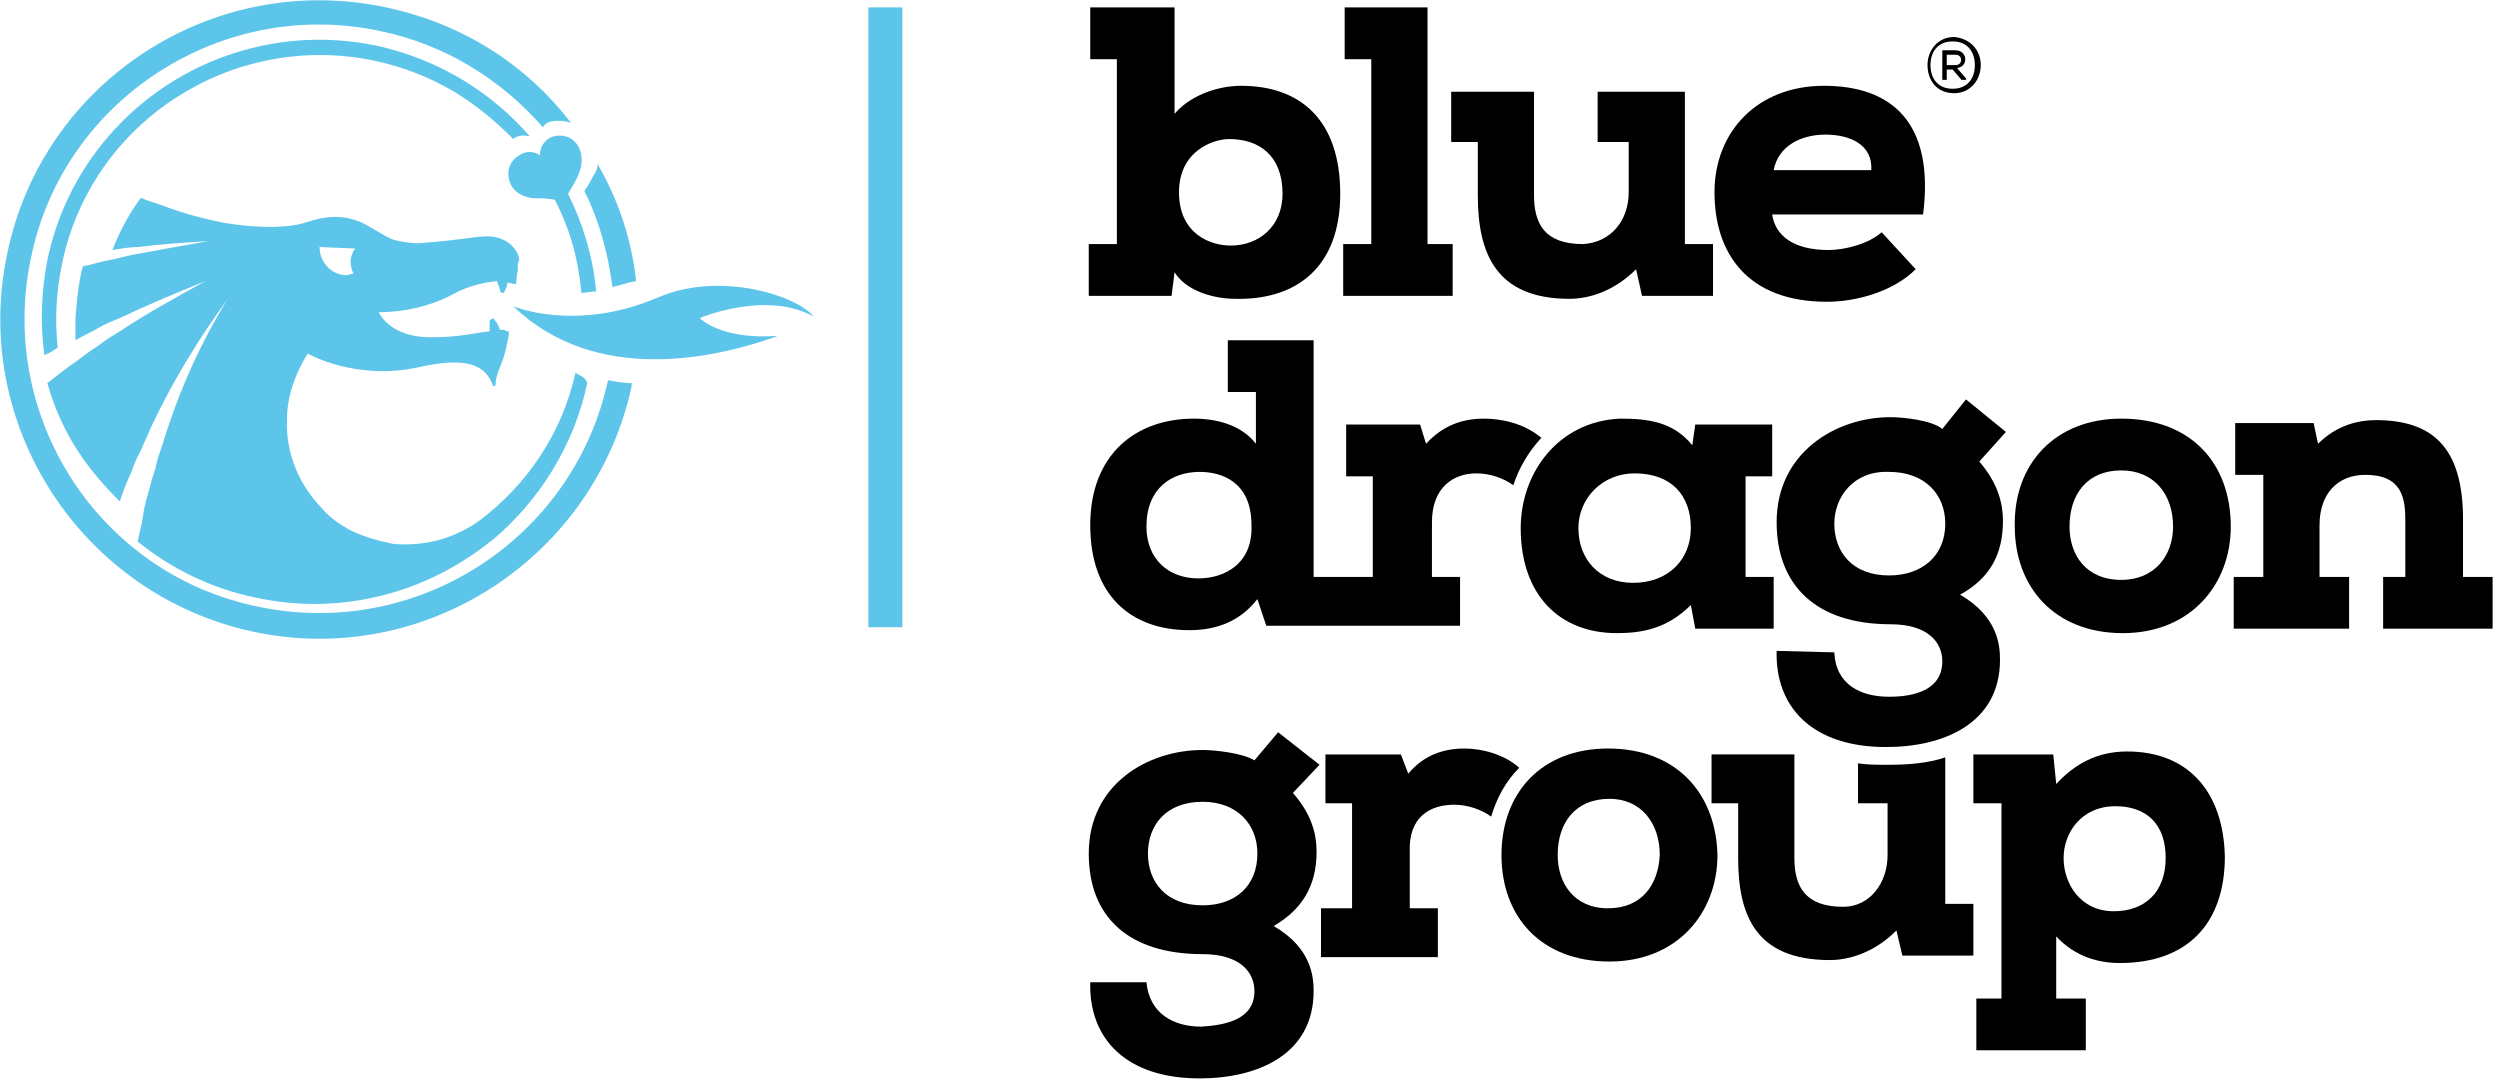
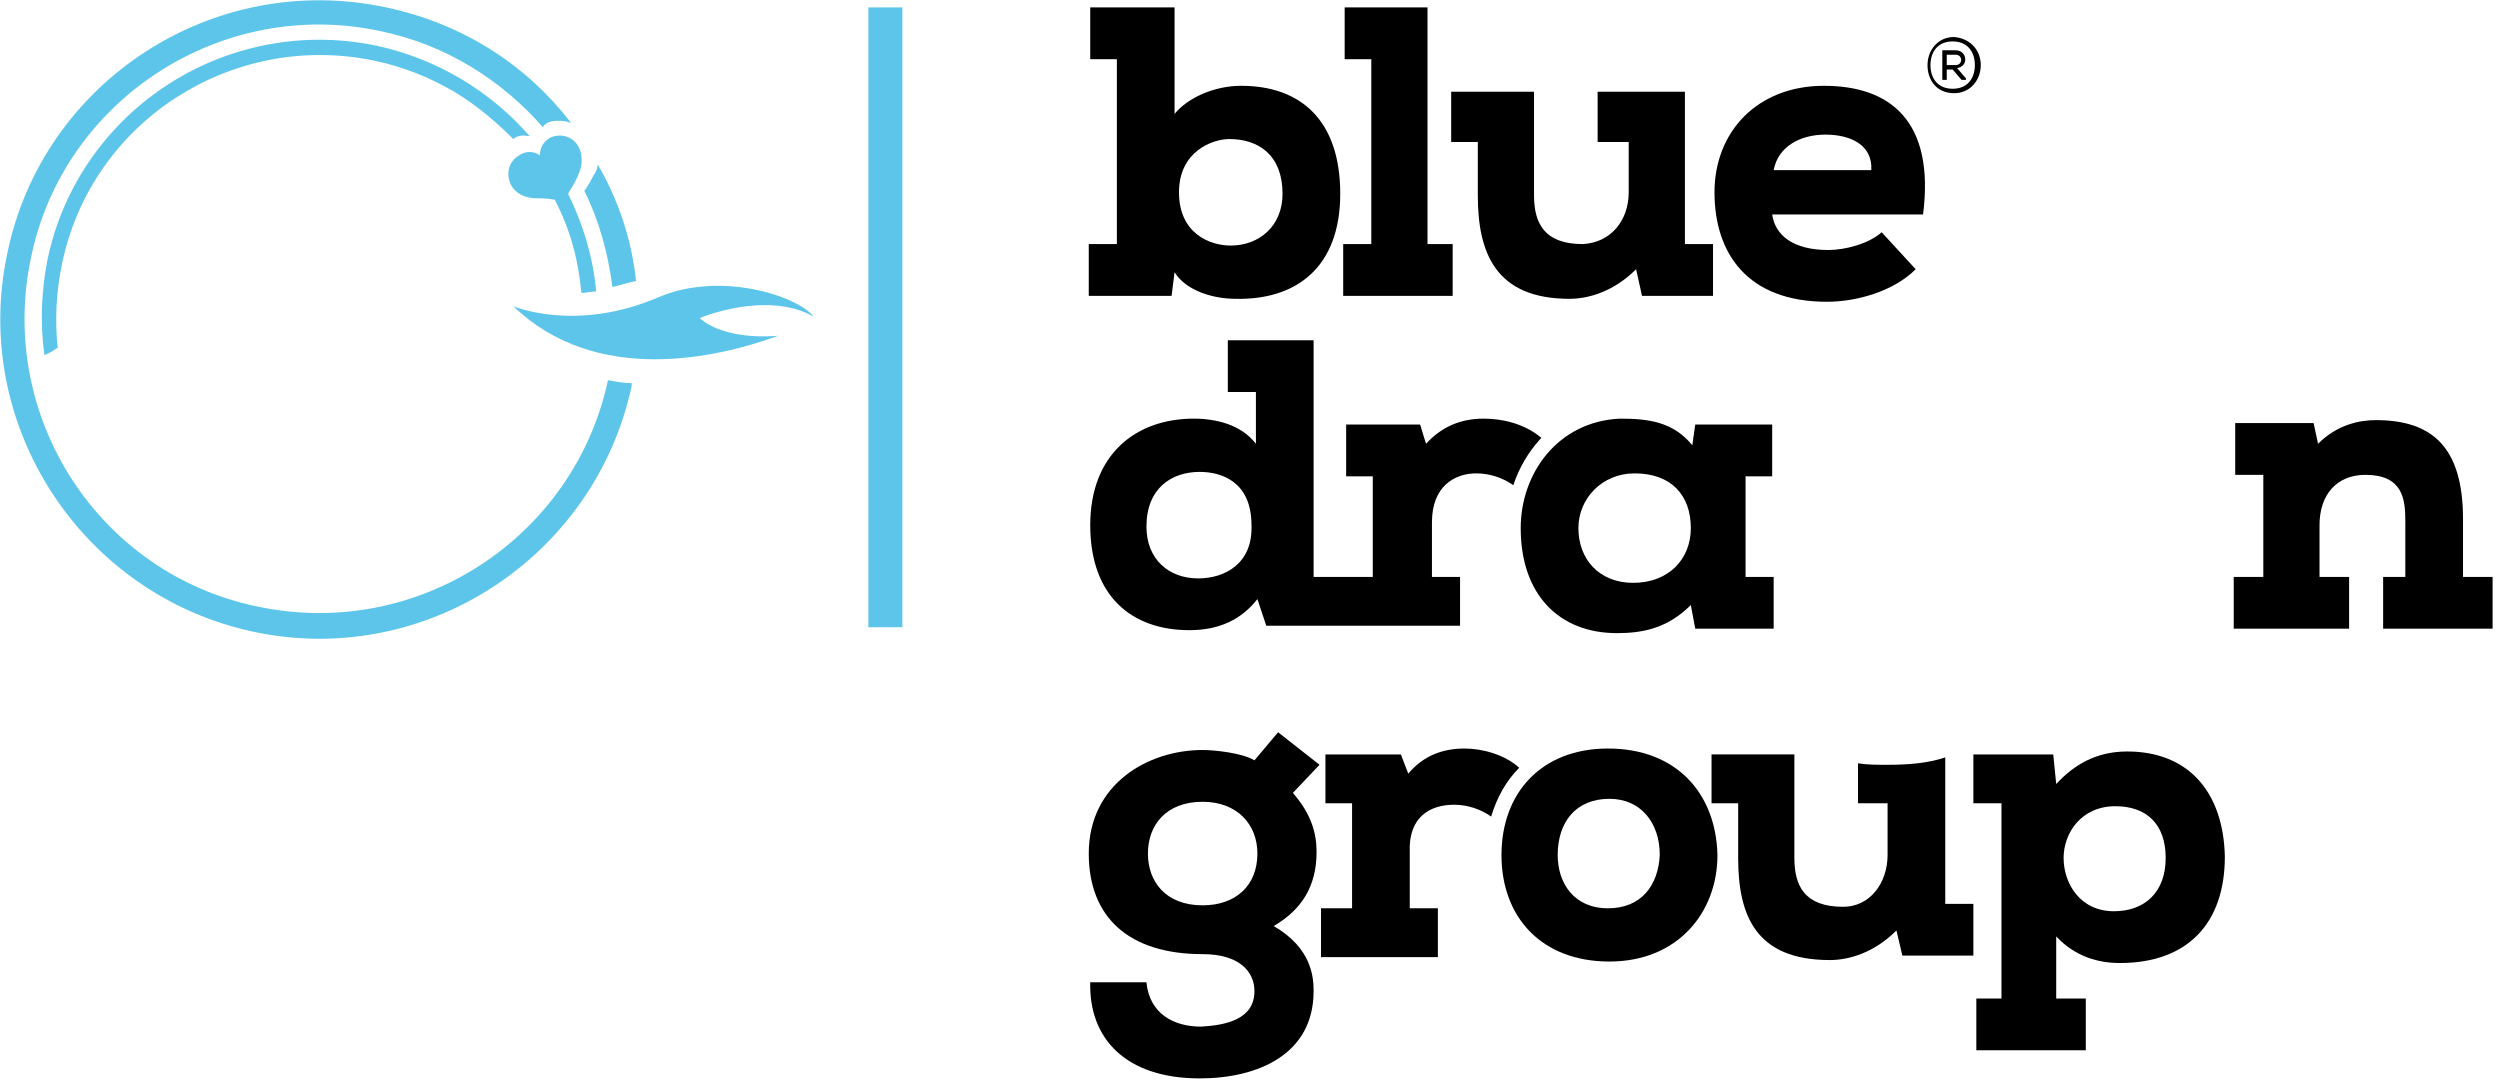
<svg xmlns="http://www.w3.org/2000/svg" version="1.1" x="0px" y="0px" viewBox="0 0 169 73" style="enable-background:new 0 0 169 73;" xml:space="preserve">
  <style type="text/css">
	.st0{fill:#5DC5EA;}
</style>
  <g class="text">
    <path d="M73.6,20v-3.5h1.9V4h-1.8V0.5h5.7v7.2c0.9-1.1,2.7-1.9,4.5-1.9c4,0,6.7,2.3,6.7,7.3c0,5-3,7.2-7.1,7.1   c-1.4,0-3.3-0.5-4.1-1.8L79.2,20L73.6,20L73.6,20z M79.7,13c0,2.8,2.1,3.6,3.5,3.6c1.9,0,3.5-1.3,3.5-3.5c0-2.6-1.6-3.7-3.6-3.7   C82,9.4,79.7,10.2,79.7,13z" />
    <path d="M90.9,0.5h5.6v16h1.7V20h-7.4v-3.5h1.9V4h-1.8V0.5z" />
    <path d="M113.9,16.5h1.9l0,3.5H111l-0.4-1.8c-1.5,1.5-3.2,2-4.5,2c-5,0-6.2-3.1-6.2-7V9.6h-1.8V6.2h5.6v7c0,1.9,0.7,3.3,3.3,3.3   c1.9-0.1,3.1-1.6,3.1-3.5V9.6H108V6.2h5.9L113.9,16.5L113.9,16.5z" />
    <path d="M129.5,18.2c-1.5,1.5-4,2.2-6,2.2c-5.4,0-7.6-3.3-7.6-7.4c0-4.1,2.9-7.2,7.4-7.2c4.5,0,7.5,2.4,6.7,8.7h-10.2   c0.2,1.4,1.4,2.4,3.8,2.4c1.1,0,2.7-0.4,3.6-1.2L129.5,18.2L129.5,18.2z M126.5,11.5c0.1-1.7-1.4-2.4-3.1-2.4s-3.2,0.8-3.5,2.4   H126.5L126.5,11.5z" />
    <path d="M133.9,4.4c0,1-0.7,1.9-1.8,1.9c-1.2,0-1.8-0.9-1.8-1.9c0-1,0.7-1.9,1.8-1.9C133.2,2.6,133.9,3.4,133.9,4.4z M132,6   c1,0,1.5-0.7,1.5-1.6S133,2.8,132,2.8c-1,0-1.5,0.7-1.5,1.6C130.5,5.3,131,6,132,6L132,6z M131.3,3.4h0.9c0.8,0,0.9,1.1,0.1,1.2   l0.6,0.7v0.1h-0.3L132,4.7h-0.4v0.7h-0.3L131.3,3.4L131.3,3.4z M132.2,4.4c0.5,0,0.5-0.7,0-0.7h-0.6v0.7H132.2L132.2,4.4z" />
    <path d="M100.3,28.3c-1.5,0-2.8,0.5-3.9,1.7l-0.4-1.3H91v3.5h1.8V39h-4V23h-5.8v3.5h1.9V30c-1-1.3-2.7-1.7-4.2-1.7   c-3.9,0-7,2.4-7,7.2s2.8,7.1,6.7,7.1c2,0,3.5-0.7,4.6-2.1l0.6,1.8h13.1V39h-1.9v-3.7c0-2.4,1.5-3.3,3-3.3c0.9,0,1.8,0.3,2.5,0.8   c0.4-1.2,1-2.2,1.8-3.1l0.1-0.1C103,28.6,101.5,28.3,100.3,28.3L100.3,28.3z M81,39.1c-2,0-3.5-1.3-3.5-3.5c0-2.6,1.7-3.7,3.6-3.7   c1.4,0,3.5,0.6,3.5,3.6C84.7,38.1,82.8,39.1,81,39.1z" />
    <path d="M119.9,39v3.5h-5.3l-0.3-1.6c-1.6,1.6-3.3,1.9-5,1.9c-3.9,0-6.5-2.6-6.5-7.1c0-3.7,2.5-7.2,6.7-7.4c1.9,0,3.6,0.2,4.9,1.8   l0.2-1.4h5.2v3.5H118V39H119.9z M106.7,35.7c0,2.1,1.4,3.7,3.7,3.7c2.4,0,3.9-1.6,3.9-3.7c0-2.2-1.3-3.7-3.8-3.7   C108.3,32,106.7,33.7,106.7,35.7z" />
-     <path d="M124,44.1c0.1,2.2,1.8,3,3.7,3c1.8,0,3.6-0.5,3.6-2.4c0-1.3-1-2.5-3.5-2.5c-5,0-7.7-2.6-7.7-6.9c0-4.7,4-7.1,7.7-7.1   c0.8,0,2.8,0.2,3.5,0.8l1.6-2l2.7,2.2l-1.8,2c1.3,1.5,1.6,2.9,1.6,4c0,2.3-0.9,3.9-2.9,5c2.6,1.5,2.7,3.5,2.7,4.4   c0,4.3-3.8,5.9-7.7,5.9c-5,0-7.5-2.7-7.4-6.5L124,44.1L124,44.1z M124,35.4c0,1.9,1.2,3.5,3.7,3.5c2.2,0,3.8-1.3,3.8-3.5   c0-2-1.4-3.5-3.8-3.5C125.3,31.8,124,33.6,124,35.4L124,35.4z" />
-     <path d="M143.4,28.3c4.7,0,7.4,3,7.4,7.3c0,3.9-2.7,7.2-7.3,7.2s-7.3-3.1-7.3-7.2C136.1,31.4,138.9,28.3,143.4,28.3z M143.4,31.8   c-2.3,0-3.5,1.6-3.5,3.8c0,1.9,1.1,3.6,3.5,3.6c2.3,0,3.5-1.7,3.5-3.6C146.9,33.4,145.6,31.8,143.4,31.8z" />
    <path d="M156.8,39h2v3.5H151V39h2v-6.9h-1.9v-3.5h5.3l0.3,1.4c1.3-1.3,2.8-1.6,3.9-1.6c3.8,0,5.9,1.8,5.9,6.7V39h2v3.5h-7.4V39h1.5   v-3.8c0-1.5-0.2-3.1-2.7-3.1c-1.9,0-3.1,1.3-3.1,3.4V39z" />
    <path d="M86.4,49.5l-1.6,1.9c-0.8-0.5-2.7-0.7-3.5-0.7c-3.7,0-7.7,2.3-7.7,7c0,4.3,2.7,6.8,7.7,6.8c2.5,0,3.5,1.2,3.5,2.5   c0,1.9-1.9,2.3-3.6,2.4c-1.9,0-3.5-0.9-3.7-3h-3.8c-0.1,3.8,2.4,6.5,7.4,6.5c3.9,0,7.7-1.6,7.7-5.9c0-0.9-0.1-2.9-2.7-4.4   c1.9-1.1,2.9-2.7,2.9-5c0-1.2-0.3-2.5-1.6-4l1.8-1.9L86.4,49.5L86.4,49.5z M81.3,61.2c-2.5,0-3.7-1.6-3.7-3.5   c0-1.9,1.2-3.5,3.7-3.5c2.3,0,3.7,1.5,3.7,3.5C85,59.9,83.5,61.2,81.3,61.2L81.3,61.2z" />
    <path d="M108.7,50.6c-4.5,0-7.2,3-7.2,7.2c0,4.2,2.7,7.2,7.3,7.2c4.6,0,7.3-3.3,7.3-7.2C116,53.6,113.3,50.6,108.7,50.6L108.7,50.6   z M108.7,61.4c-2.3,0-3.4-1.7-3.4-3.6c0-2.2,1.2-3.8,3.5-3.8c2.1,0,3.4,1.6,3.4,3.8C112.1,59.8,111,61.4,108.7,61.4L108.7,61.4z" />
    <path d="M143.8,50.8c-2.1,0-3.6,0.9-4.8,2.2l-0.2-2h-5.4v3.3h1.9v13.2h-1.7v3.5h7.4v-3.5h-2v-4.2c1.3,1.4,2.9,1.8,4.3,1.8   c4.6,0,7.1-2.7,7.1-7.2C150.3,53.5,147.9,50.8,143.8,50.8L143.8,50.8z M142.9,61.6c-2.3,0-3.4-1.9-3.4-3.6c0-1.7,1.2-3.5,3.5-3.5   c2.1,0,3.4,1.2,3.4,3.5S145,61.6,142.9,61.6L142.9,61.6z" />
    <path d="M98.3,54.4c0.9,0,1.8,0.3,2.5,0.8c0.4-1.3,1-2.4,1.9-3.3c-1-0.9-2.5-1.3-3.7-1.3c-1.5,0-2.8,0.5-3.8,1.7L94.7,51h-5.1v3.3   h1.8v7.1h-2.1v3.3h7.9v-3.3h-1.9v-3.8C95.2,55.2,96.7,54.4,98.3,54.4L98.3,54.4z" />
    <path d="M131.5,51.2c-1.2,0.4-2.5,0.5-3.9,0.5c-0.7,0-1.4,0-2-0.1v2.7h2v3.5c0,1.9-1.2,3.5-3,3.5c-2.6,0-3.3-1.4-3.3-3.3v-7h-5.6   v3.3h1.8V58c0,3.9,1.2,6.9,6.2,6.9c1.3,0,3-0.5,4.5-2l0.4,1.7h4.8v-3.5h-1.9V51.2L131.5,51.2z" />
  </g>
  <g class="visual">
    <path class="st0" d="M58.7,42.4H61V0.5h-2.3V42.4z" />
    <path class="st0" d="M41.6,22.6c0,0-0.1,0-0.1,0c0,0,0,0,0,0C41.6,22.6,41.6,22.6,41.6,22.6L41.6,22.6z" />
    <path class="st0" d="M40.1,11.9c-0.1,0.2-0.3,0.6-0.6,1c1,2,1.6,4.2,1.9,6.5c0.5-0.1,1-0.3,1.6-0.4c-0.3-2.8-1.2-5.5-2.6-7.9   C40.4,11.4,40.3,11.6,40.1,11.9z" />
    <path class="st0" d="M42.7,25.9c-0.5,0-1.1-0.1-1.6-0.2c-2.3,10.7-12.9,17.6-23.7,15.3C6.7,38.8-0.2,28.2,2.1,17.4   C4.3,6.7,15-0.2,25.7,2.1c4.4,0.9,8.2,3.3,11,6.5c0.2-0.4,0.8-0.5,1.5-0.4c0.1,0,0.3,0.1,0.4,0.1c-3-3.9-7.3-6.7-12.5-7.8   C14.4-2,2.9,5.5,0.5,17.1c-2.5,11.6,5,23.1,16.6,25.6c11.6,2.5,23.1-5,25.6-16.6C42.7,26,42.7,26,42.7,25.9z" />
    <path class="st0" d="M47.3,21.5c0,0,4.5-1.9,7.7-0.1c-1.1-1.4-6.3-3.1-10.5-1.3c-5.6,2.4-9.8,0.6-9.8,0.6c5.6,5.4,13.8,3.5,17.9,2   C48.7,23,47.3,21.5,47.3,21.5z" />
    <path class="st0" d="M36.1,13.4c0.3,0,0.9,0,1.4,0.1c1,1.9,1.6,4,1.8,6.3c0.3,0,0.7-0.1,1-0.1c-0.2-2.3-0.9-4.6-1.9-6.6   c0.3-0.5,0.6-1,0.7-1.3c0.5-1.1,0-1.9,0-1.9c-0.4-0.7-1.2-0.9-1.9-0.6c-0.5,0.3-0.7,0.7-0.7,1.2c-0.4-0.3-1-0.3-1.4,0   c-0.7,0.4-0.9,1.2-0.6,1.9C34.5,12.4,34.8,13.3,36.1,13.4L36.1,13.4z" />
-     <path class="st0" d="M38.9,25.2c-0.9,4.1-3.3,7.6-6.5,10c-1.4,1-3.1,1.6-5,1.6c-0.4,0-0.8,0-1.1-0.1c-1-0.2-1.9-0.5-2.7-0.9   c-0.7-0.4-1.3-0.8-1.8-1.4c-1.5-1.5-2.5-3.7-2.4-6c0-1.7,0.6-3.2,1.4-4.5c0,0,3.3,1.9,7.6,0.9c3.2-0.7,4.4-0.1,4.9,1.2   c0,0,0,0.1,0,0.1c0,0,0.1,0,0.1,0c0.1,0,0.1-0.1,0.1-0.1c0-0.3,0.1-0.7,0.3-1.2c0.4-0.9,0.5-1.7,0.6-2.2c0-0.1,0,0,0-0.1   c0-0.1,0-0.1,0-0.1c0,0,0,0,0,0c-0.1,0-0.2,0-0.3-0.1c-0.1,0-0.2,0-0.3,0c-0.1-0.3-0.2-0.5-0.4-0.7c0-0.1-0.1-0.1-0.2,0   c-0.1,0-0.1,0.1-0.1,0.2c0,0.2,0,0.3,0,0.5c0,0,0,0,0,0.1c-1.1,0.1-1.9,0.4-4,0.4c-2.8,0-3.5-1.7-3.5-1.7s2.6,0.1,5-1.2   c1.1-0.6,2.1-0.8,3-0.9c0,0.1,0.1,0.2,0.2,0.6c0,0.1,0,0.1,0.1,0.2c0,0,0,0,0.1,0c0,0,0.1,0,0.1-0.1c0.2-0.3,0.2-0.6,0.2-0.6   s0.4,0.1,0.6,0.1c0-0.2,0-0.4,0.1-0.9c0-0.1,0-0.2,0-0.2c0-0.2,0-0.4,0.1-0.5c0,0,0,0,0,0c0-0.4-0.3-0.8-0.6-1.1   c-0.5-0.4-1.2-0.6-1.9-0.5c0,0,0,0,0,0c-0.1,0-0.1,0-0.2,0c0,0-2.1,0.3-3.6,0.4c-0.6,0.1-1.3,0-1.8-0.1h0c0,0,0,0,0,0   c-0.4-0.1-0.4,0-1.9-0.9c-1.4-0.9-2.8-0.9-4.3-0.4c-2,0.7-5.4,0.1-5.4,0.1l-0.1,0c-1.5-0.3-3-0.7-4.3-1.2c-0.5-0.2-1-0.3-1.4-0.5   c0,0-0.1,0-0.1,0c-0.8,1.1-1.4,2.2-1.9,3.5c0.6-0.1,1.2-0.2,1.7-0.2c1.6-0.2,3.2-0.3,4.8-0.4c-1.7,0.3-3.4,0.6-5,0.9   c-0.6,0.1-1.2,0.3-1.8,0.4c-0.6,0.1-1.1,0.3-1.7,0.4c-0.3,1.1-0.4,2.3-0.5,3.5c0,0.5,0,1,0,1.5c0.5-0.3,1-0.5,1.5-0.8   c0.5-0.3,1-0.5,1.5-0.7c1.9-0.9,3.8-1.7,5.8-2.5c-2,1.1-4,2.2-5.8,3.4c-0.5,0.3-1,0.6-1.5,1c-0.5,0.3-1,0.7-1.4,1   c-0.6,0.4-1.5,1.1-2,1.5c1,3.5,2.7,5.8,4.9,8c0.2-0.6,0.4-1.2,0.7-1.8c0,0,0,0,0,0c0.2-0.5,0.4-1.1,0.7-1.6   c0.2-0.5,0.5-1.1,0.7-1.6c1.5-3.2,3.3-6.1,5.2-8.7c-1.8,2.9-3.3,6.2-4.4,9.8c-0.2,0.6-0.4,1.1-0.5,1.7c-0.1,0.2-0.1,0.4-0.2,0.6   c-0.1,0.4-0.2,0.7-0.3,1.1c-0.2,0.6-0.3,1.2-0.4,1.9c-0.1,0.4-0.2,0.9-0.3,1.3c2.2,1.8,5,3.2,8,3.8c5.5,1.2,11-0.2,15.2-3.3   c0.3-0.2,0.5-0.4,0.8-0.6c3.2-2.7,5.5-6.4,6.4-10.6C39.6,25.5,39.2,25.4,38.9,25.2L38.9,25.2z M24,16.8c-0.2,0.3-0.3,0.6-0.3,0.9   c0,0.3,0.1,0.6,0.2,0.8c-0.2,0-0.3,0.1-0.5,0.1c-1,0-1.8-0.9-1.8-1.9L24,16.8L24,16.8z" />
    <path class="st0" d="M35.7,9.2c0,0,0.1,0,0.1,0c-2.6-3-6.2-5.2-10.3-6.1c-3.3-0.7-6.6-0.5-9.7,0.5c-6.2,2-11.2,7.2-12.6,14   C2.8,19.7,2.7,21.8,3,24v0l0,0c0.3-0.1,0.6-0.3,0.9-0.5h0v0c-0.2-1.9-0.1-3.8,0.3-5.7c2-9.6,11.5-15.7,21.1-13.7   c1.9,0.4,3.7,1.1,5.4,2.1c1.5,0.9,2.8,2,4,3.2C34.9,9.2,35.3,9.1,35.7,9.2L35.7,9.2z" />
  </g>
</svg>